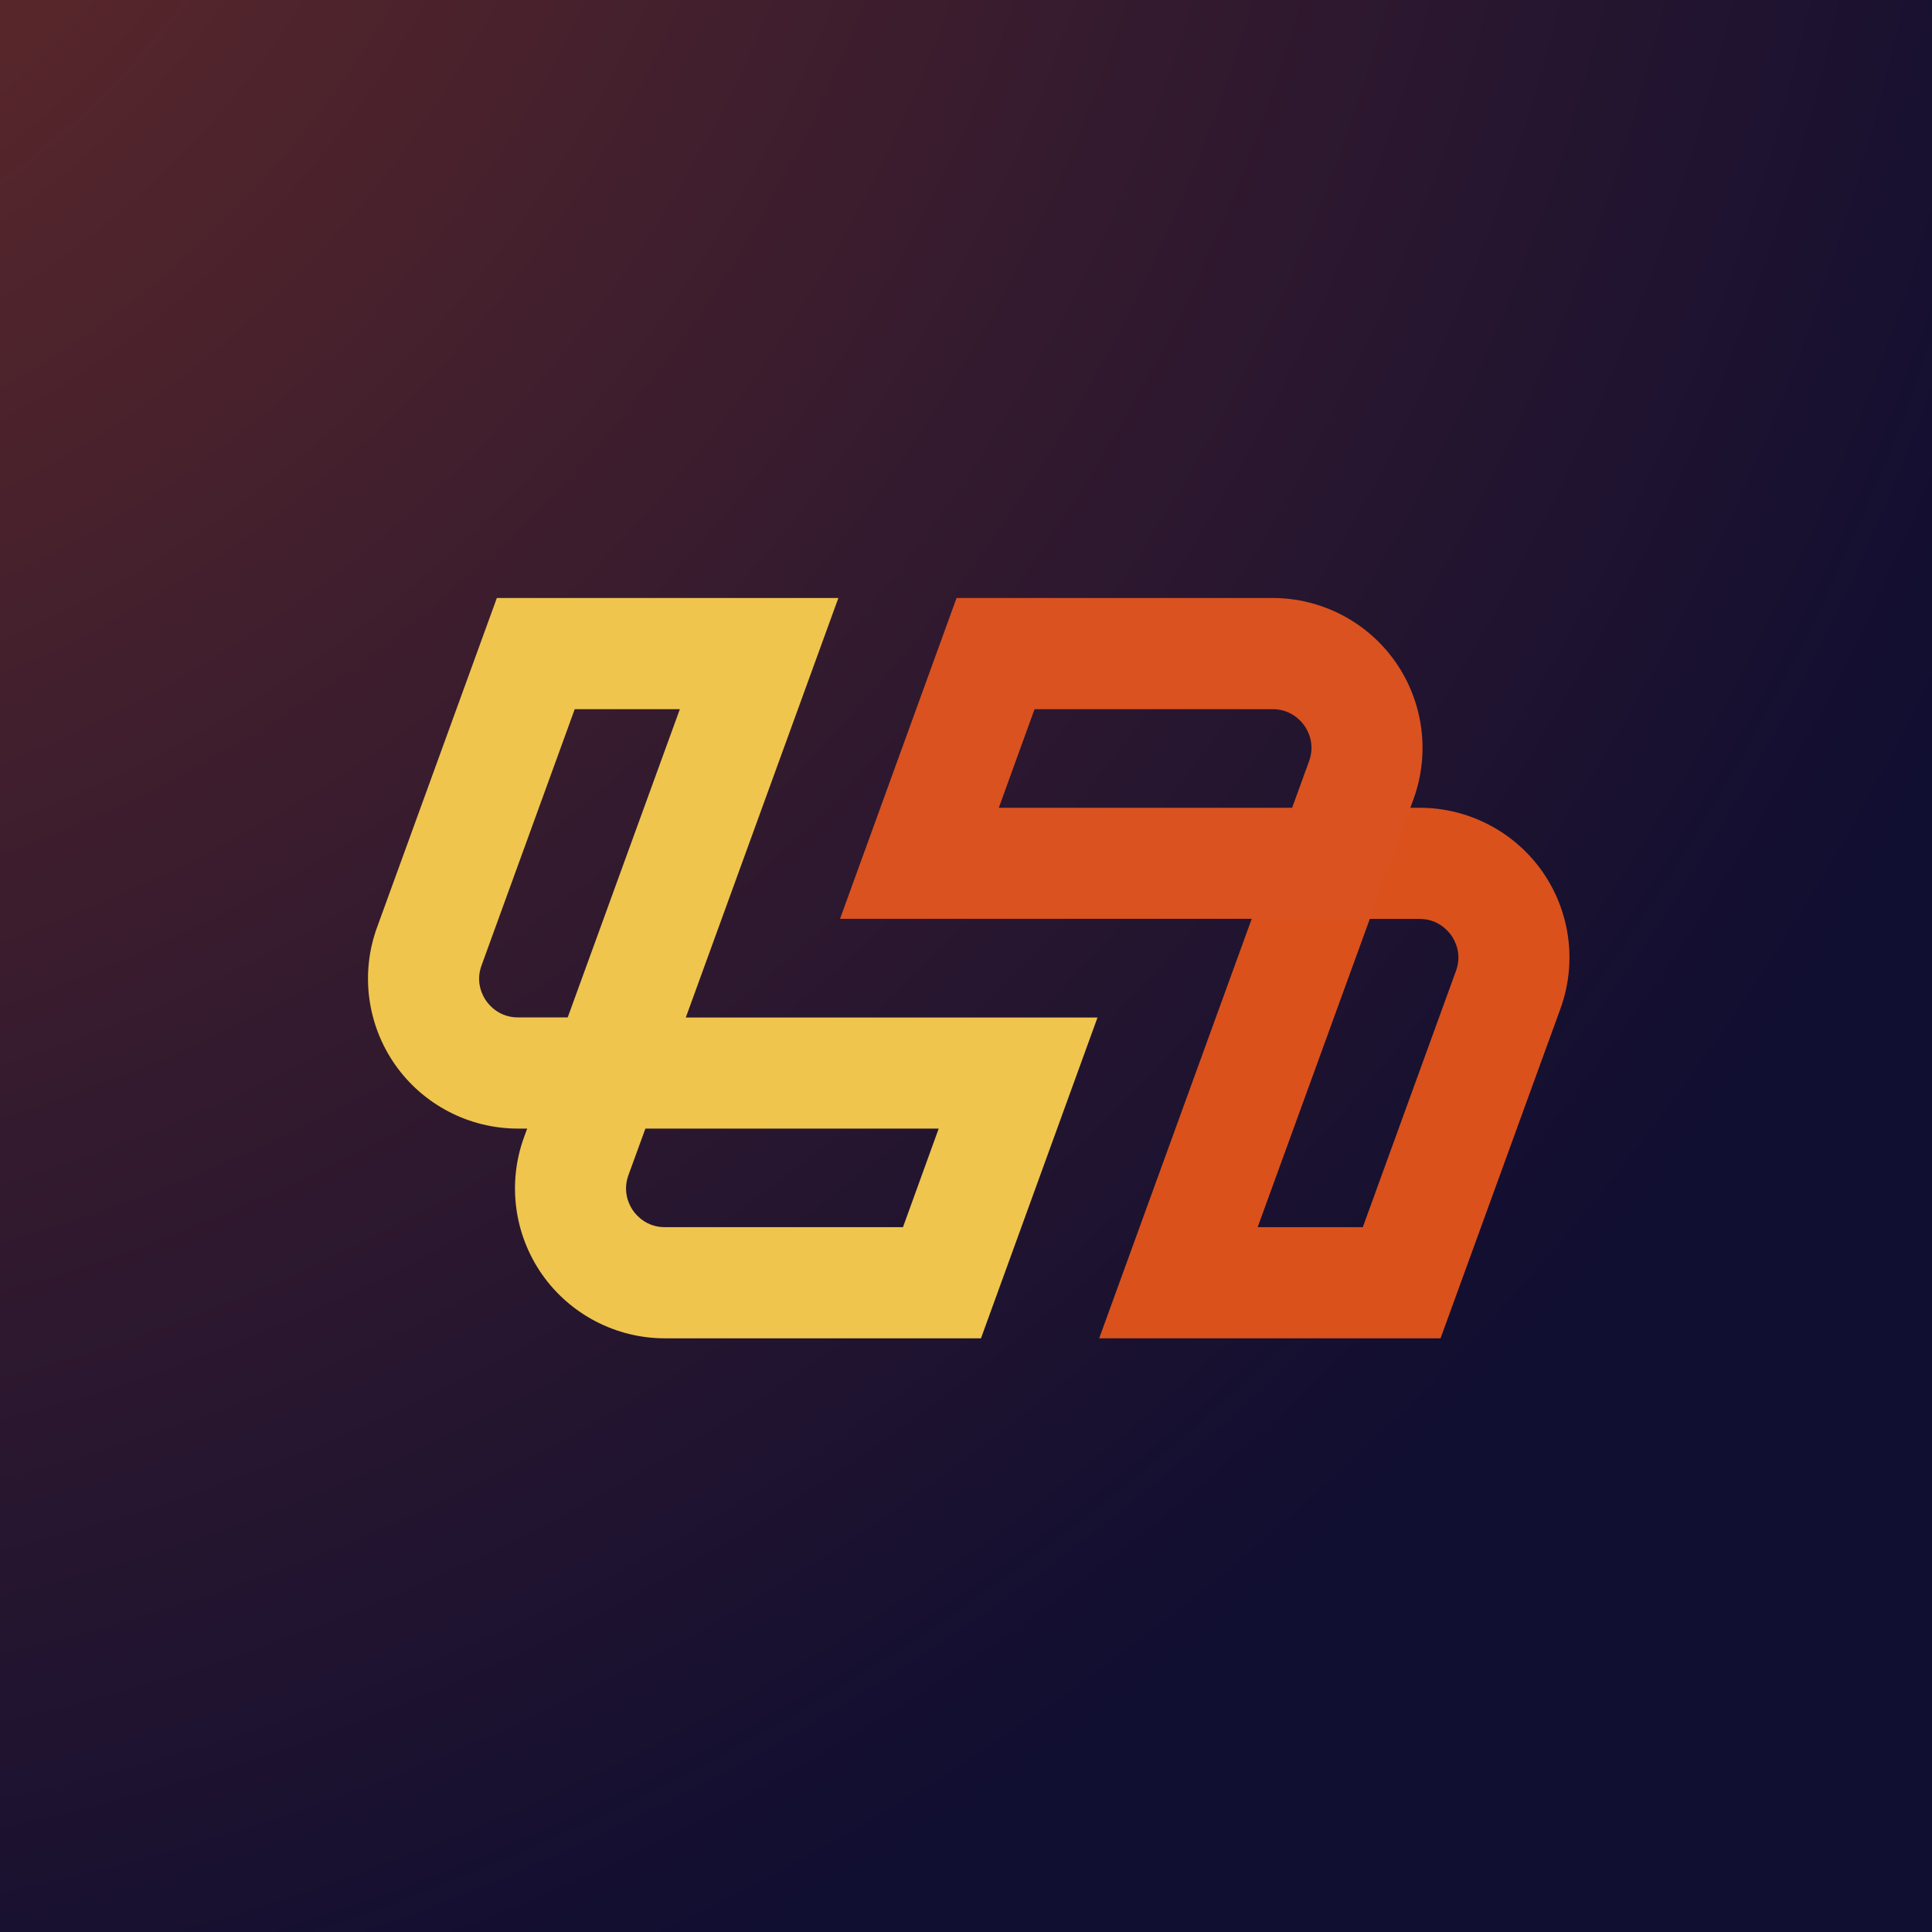
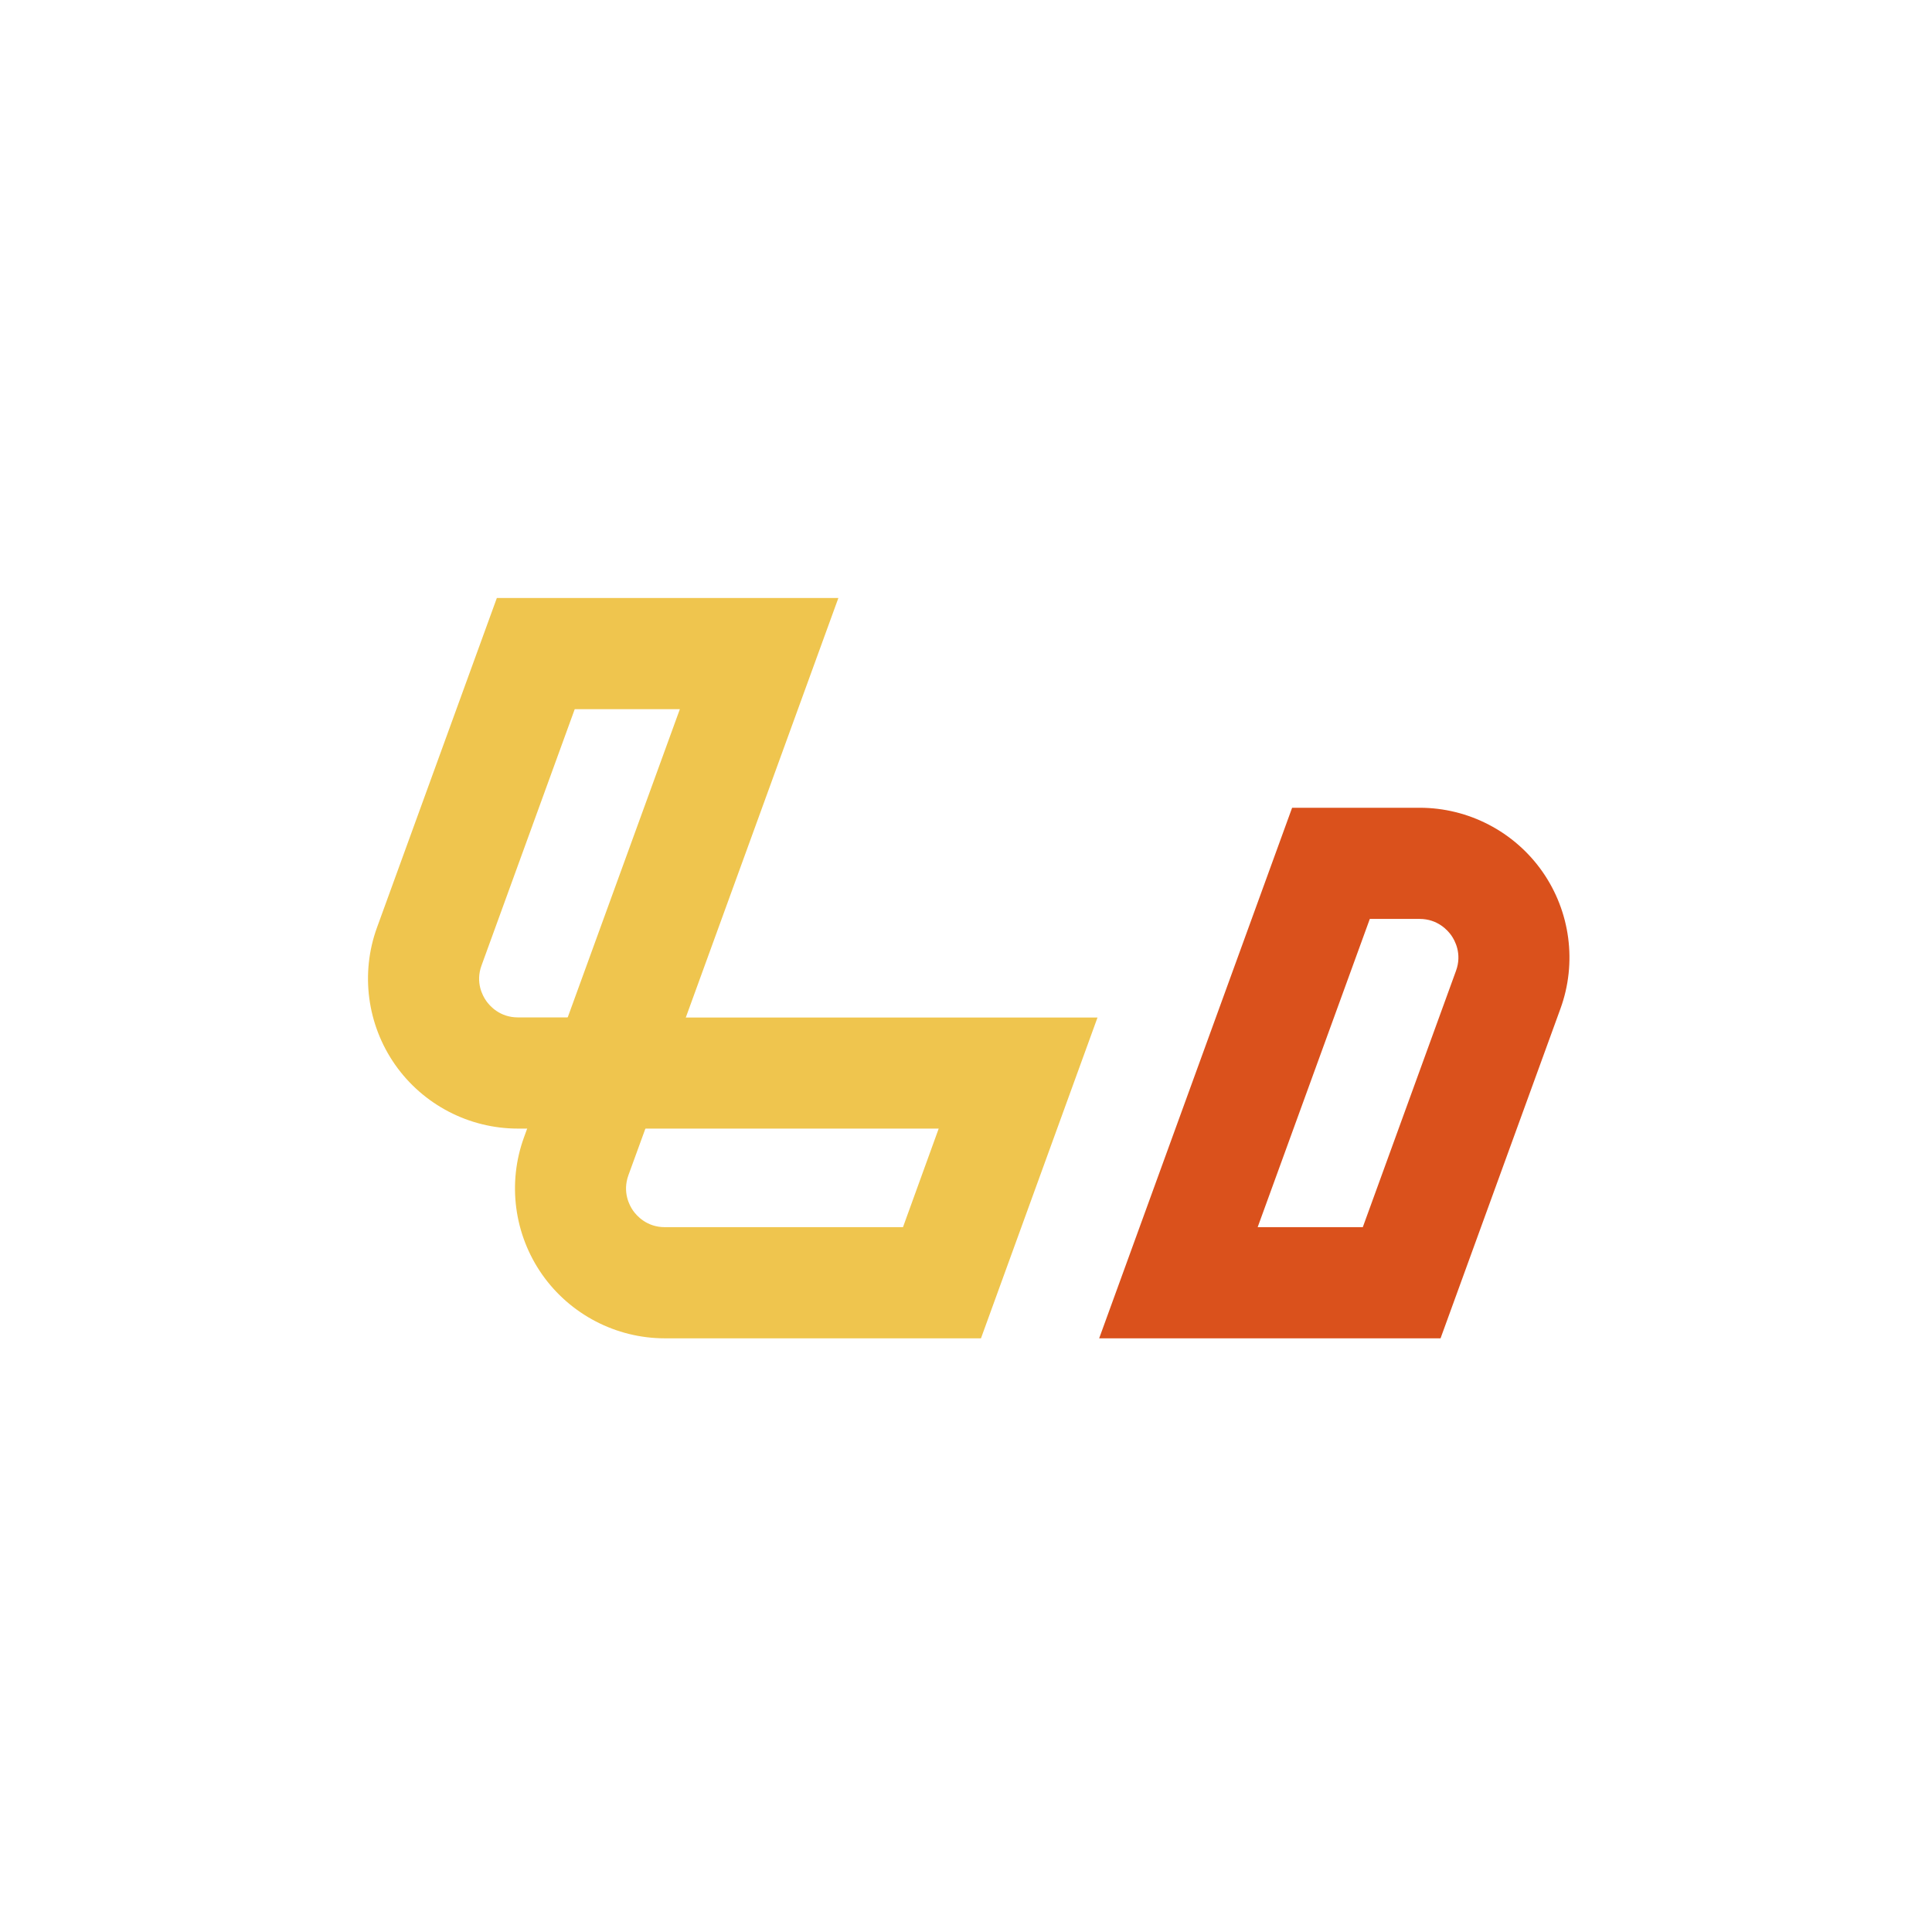
<svg xmlns="http://www.w3.org/2000/svg" width="84" height="84" viewBox="0 0 84 84" fill="none">
-   <rect width="84" height="84" fill="url(#paint0_radial_82_10)" />
  <path d="M28.061 49.069H22.514C20.393 49.069 18.398 48.029 17.18 46.293C15.962 44.553 15.665 42.321 16.391 40.327L21.602 26H36.451L28.061 49.069ZM24.988 30.834L20.936 41.977C20.664 42.72 20.987 43.301 21.14 43.518C21.292 43.734 21.729 44.235 22.519 44.235H24.683L29.559 30.834H24.993H24.988Z" fill="#EFC54E" />
  <path d="M42.651 58.188H28.905C26.784 58.188 24.789 57.148 23.571 55.413C22.353 53.673 22.056 51.445 22.782 49.45L24.674 44.239H47.718L42.651 58.188ZM28.061 49.069L27.322 51.097C27.055 51.84 27.373 52.421 27.526 52.638C27.679 52.854 28.116 53.355 28.905 53.355H39.26L40.813 49.069H28.057H28.061Z" fill="#EFC54E" />
  <path d="M62.638 58.188H47.79L56.179 35.12H61.726C63.848 35.12 65.842 36.159 67.06 37.895C68.278 39.635 68.571 41.863 67.845 43.857L62.634 58.184L62.638 58.188ZM54.685 53.355H59.252L63.304 42.211C63.576 41.468 63.253 40.887 63.101 40.67C62.948 40.454 62.511 39.953 61.721 39.953H59.557L54.681 53.355H54.685Z" fill="#DA511C" />
-   <path d="M59.566 39.949H36.523L41.59 26H55.335C57.457 26 59.451 27.04 60.669 28.775C61.887 30.515 62.184 32.743 61.459 34.738L59.566 39.949ZM43.423 35.12H56.179L56.918 33.091C57.185 32.349 56.867 31.767 56.714 31.551C56.561 31.334 56.124 30.834 55.335 30.834H44.98L43.427 35.12H43.423Z" fill="#DA5220" />
  <defs>
    <radialGradient id="paint0_radial_82_10" cx="0" cy="0" r="1" gradientUnits="userSpaceOnUse" gradientTransform="translate(-21.389 -20.222) rotate(44.193) scale(117.156)">
      <stop stop-color="#712F29" />
      <stop offset="1" stop-color="#100E31" />
    </radialGradient>
  </defs>
</svg>